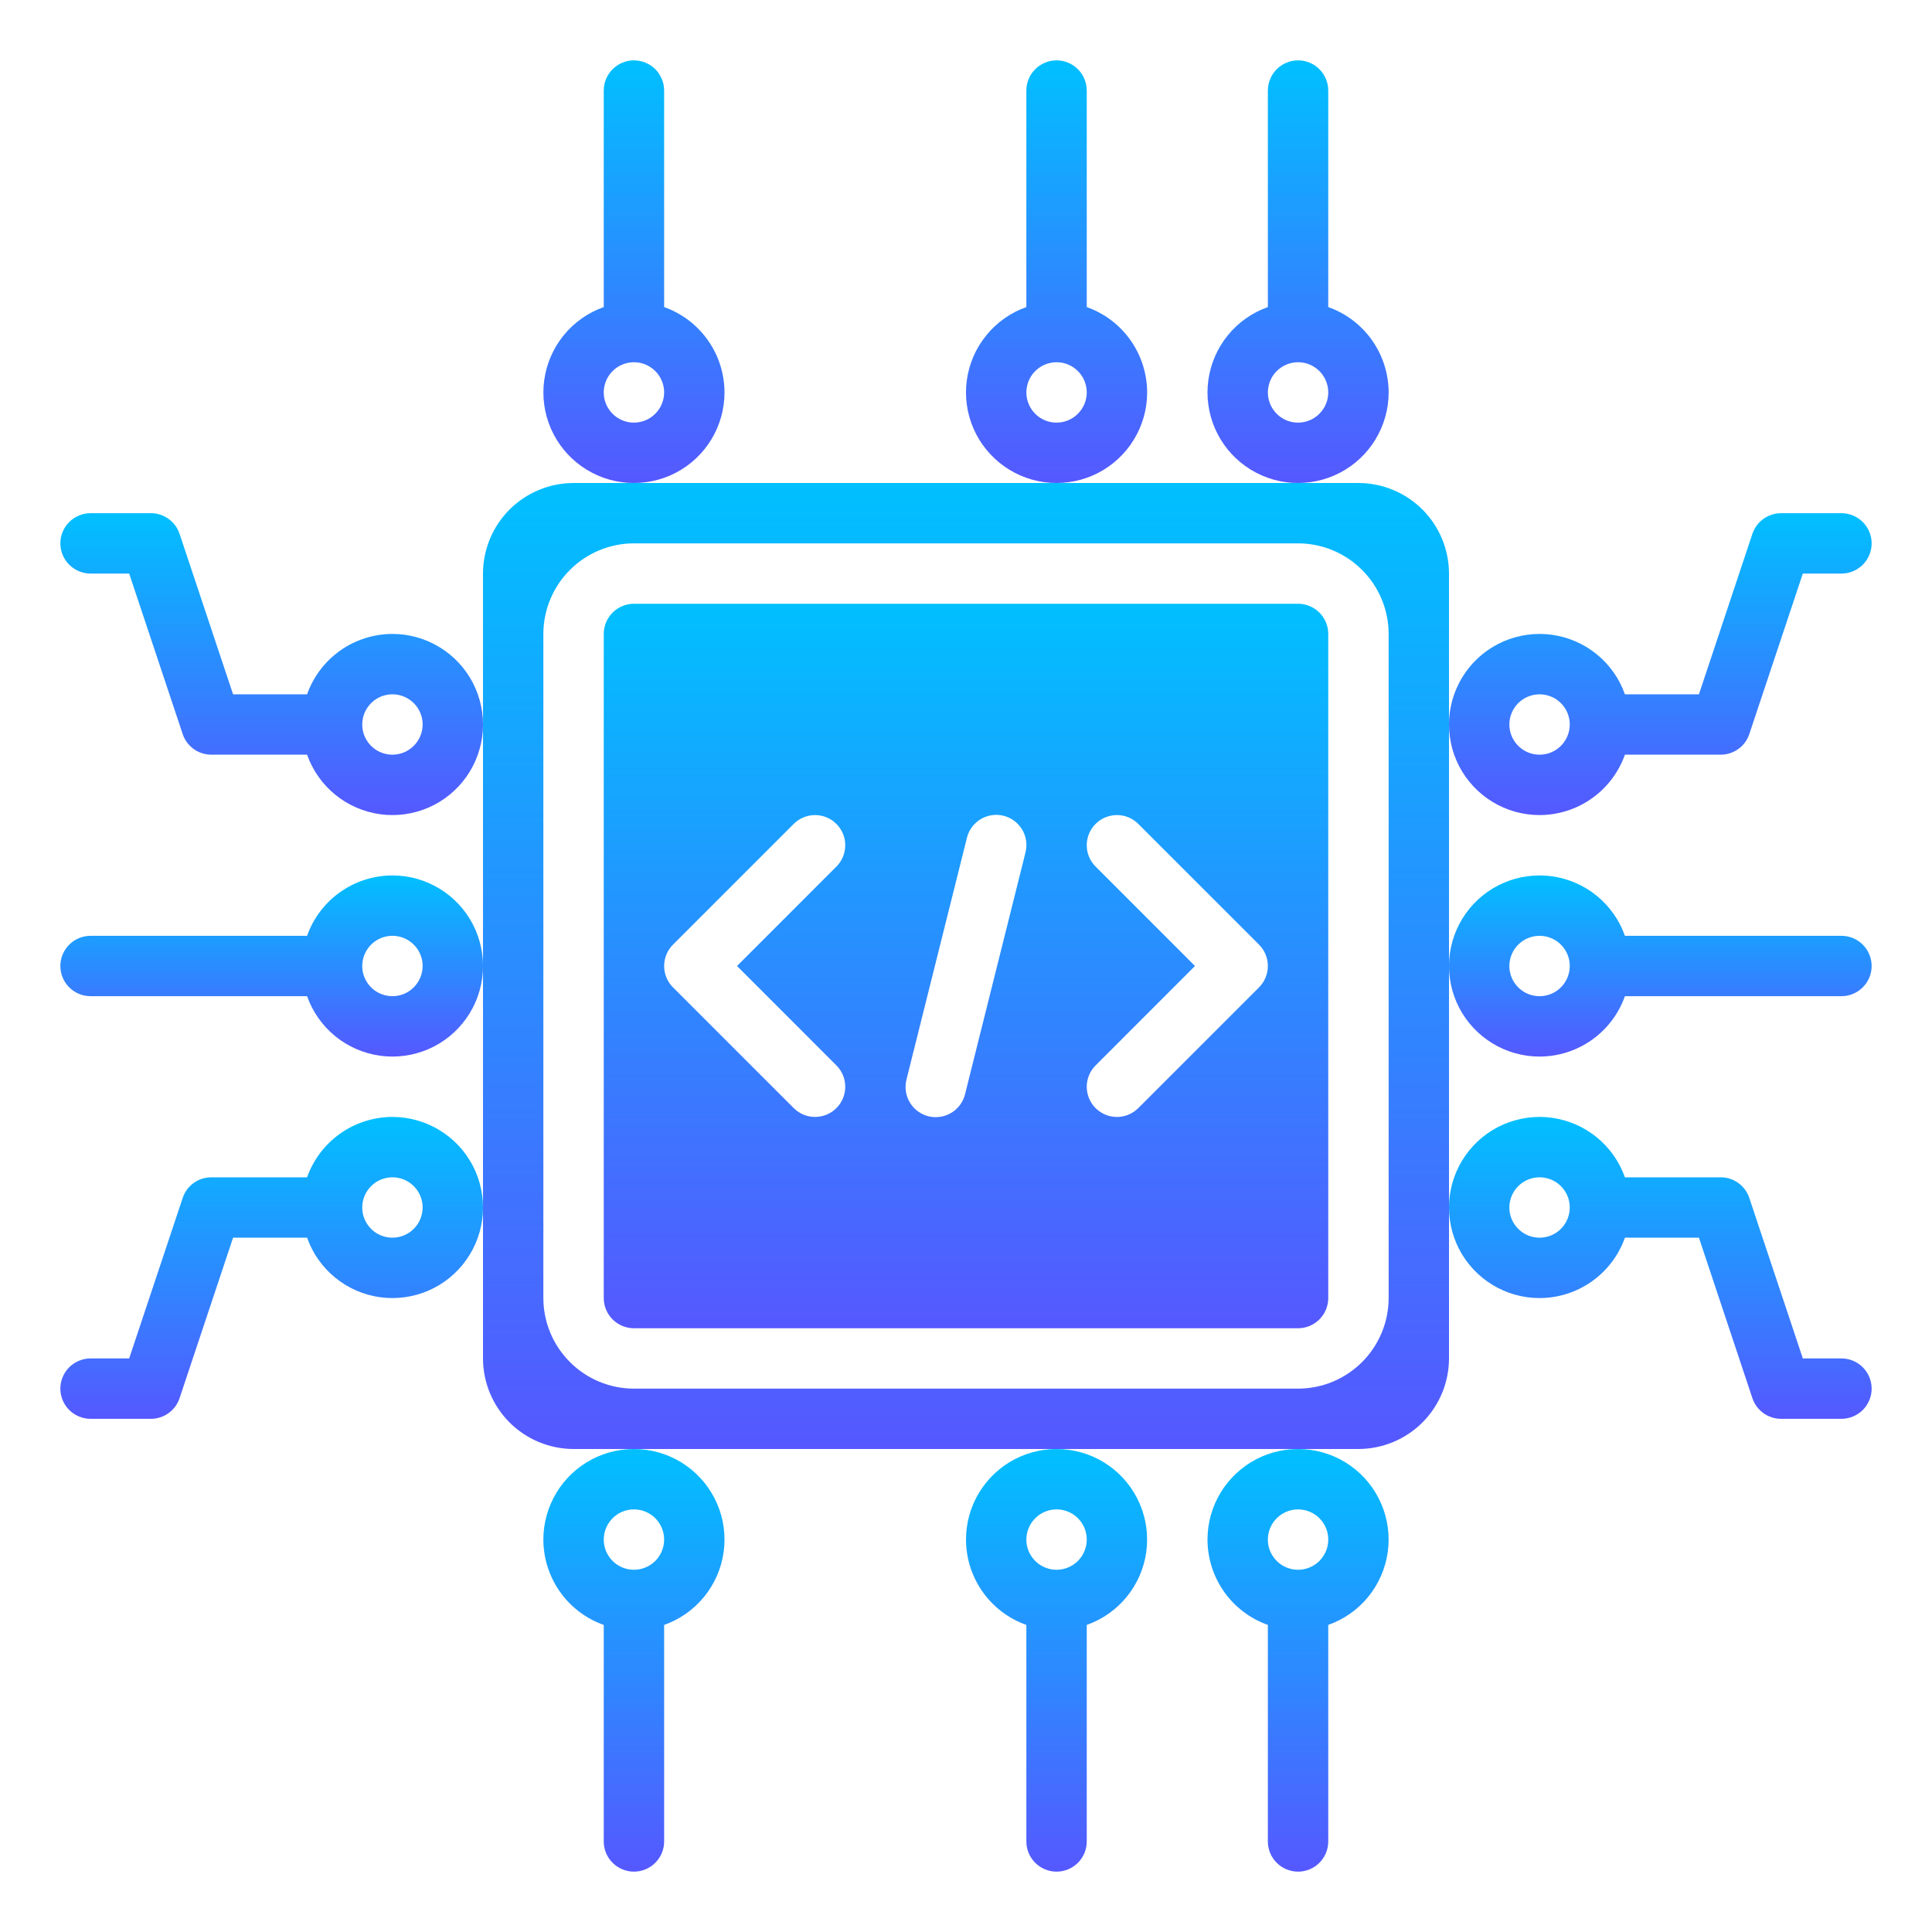
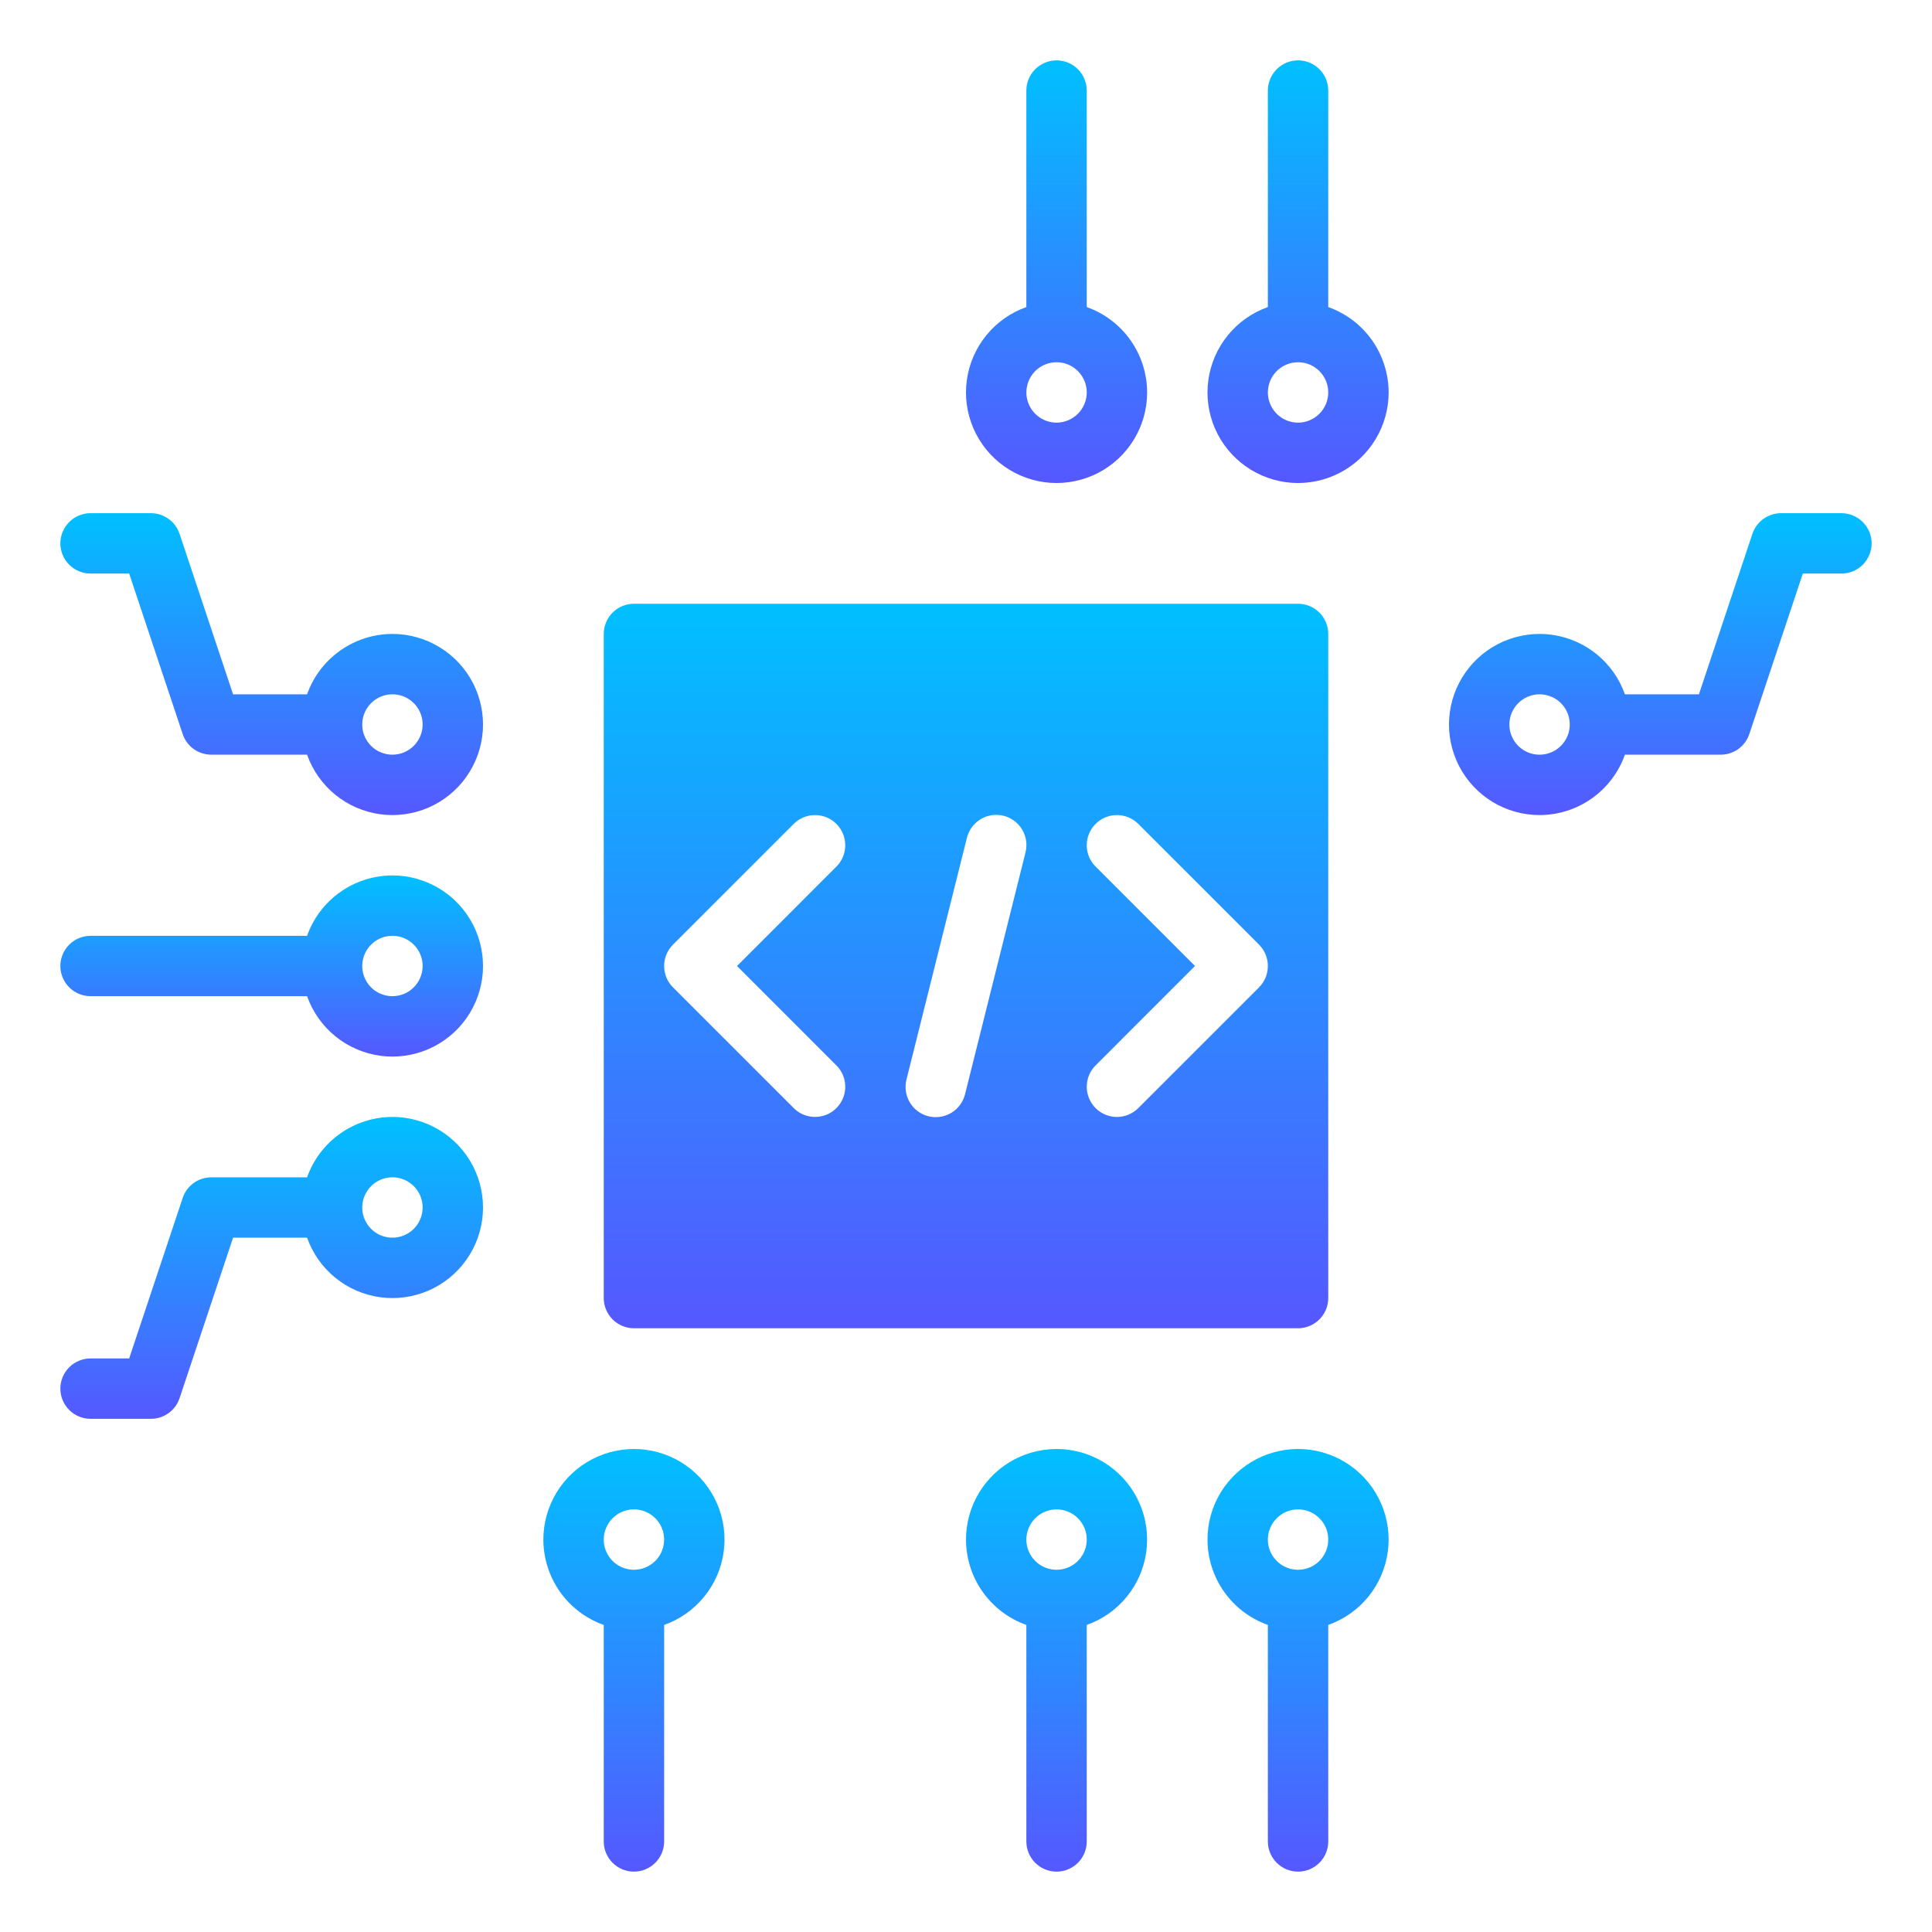
<svg xmlns="http://www.w3.org/2000/svg" width="50" height="50" viewBox="0 0 50 50" fill="none">
  <path d="M33.594 15.625H16.406C16.199 15.625 16 15.708 15.854 15.854C15.708 16 15.625 16.199 15.625 16.406V33.594C15.625 33.801 15.708 33.999 15.854 34.146C16 34.292 16.199 34.375 16.406 34.375H33.594C33.801 34.375 33.999 34.292 34.146 34.146C34.292 33.999 34.375 33.801 34.375 33.594V16.406C34.375 16.199 34.292 16 34.146 15.854C33.999 15.708 33.801 15.625 33.594 15.625ZM21.646 27.573C21.719 27.645 21.776 27.731 21.816 27.826C21.855 27.921 21.875 28.022 21.875 28.125C21.875 28.228 21.855 28.329 21.816 28.424C21.776 28.519 21.719 28.605 21.646 28.677C21.574 28.75 21.488 28.808 21.393 28.847C21.298 28.886 21.196 28.906 21.094 28.906C20.991 28.906 20.89 28.886 20.795 28.847C20.7 28.808 20.614 28.75 20.541 28.677L17.416 25.552C17.344 25.48 17.286 25.394 17.247 25.299C17.208 25.204 17.188 25.103 17.188 25C17.188 24.897 17.208 24.796 17.247 24.701C17.286 24.606 17.344 24.52 17.416 24.448L20.541 21.323C20.688 21.176 20.887 21.094 21.094 21.094C21.301 21.094 21.5 21.176 21.646 21.323C21.793 21.469 21.875 21.668 21.875 21.875C21.875 22.082 21.793 22.281 21.646 22.427L19.074 25L21.646 27.573ZM26.539 22.065L24.976 28.315C24.952 28.415 24.908 28.509 24.847 28.592C24.786 28.676 24.71 28.746 24.621 28.799C24.533 28.852 24.435 28.888 24.333 28.903C24.232 28.919 24.128 28.914 24.027 28.889C23.928 28.864 23.834 28.819 23.751 28.758C23.668 28.696 23.598 28.619 23.546 28.53C23.493 28.442 23.458 28.344 23.444 28.242C23.429 28.14 23.435 28.036 23.46 27.936L25.023 21.686C25.047 21.586 25.091 21.491 25.152 21.408C25.213 21.325 25.29 21.255 25.378 21.201C25.466 21.148 25.564 21.113 25.666 21.097C25.768 21.082 25.872 21.087 25.972 21.112C26.072 21.137 26.166 21.181 26.248 21.243C26.331 21.305 26.401 21.382 26.454 21.47C26.506 21.559 26.541 21.657 26.556 21.759C26.57 21.861 26.564 21.965 26.539 22.065ZM32.584 25.553L29.459 28.678C29.312 28.824 29.113 28.907 28.906 28.907C28.699 28.907 28.5 28.824 28.354 28.678C28.207 28.531 28.125 28.332 28.125 28.125C28.125 27.918 28.207 27.719 28.354 27.573L30.926 25L28.354 22.427C28.281 22.355 28.224 22.269 28.184 22.174C28.145 22.079 28.125 21.978 28.125 21.875C28.125 21.772 28.145 21.671 28.184 21.576C28.224 21.481 28.281 21.395 28.354 21.323C28.426 21.25 28.512 21.192 28.607 21.153C28.702 21.114 28.804 21.094 28.906 21.094C29.009 21.094 29.11 21.114 29.205 21.153C29.3 21.192 29.386 21.25 29.459 21.323L32.584 24.448C32.656 24.52 32.714 24.606 32.753 24.701C32.792 24.796 32.812 24.897 32.812 25C32.812 25.103 32.792 25.204 32.753 25.299C32.714 25.394 32.656 25.48 32.584 25.552V25.553Z" fill="url(#paint0_linear_413_631)" />
-   <path d="M37.5 14.844C37.499 14.222 37.252 13.627 36.813 13.187C36.373 12.748 35.778 12.501 35.156 12.5H14.844C14.222 12.501 13.627 12.748 13.187 13.187C12.748 13.627 12.501 14.222 12.5 14.844V35.156C12.501 35.778 12.748 36.373 13.187 36.813C13.627 37.252 14.222 37.499 14.844 37.5H35.156C35.778 37.499 36.373 37.252 36.813 36.813C37.252 36.373 37.499 35.778 37.5 35.156V14.844ZM35.938 33.594C35.937 34.215 35.69 34.811 35.25 35.25C34.811 35.69 34.215 35.937 33.594 35.938H16.406C15.785 35.937 15.189 35.69 14.75 35.25C14.31 34.811 14.063 34.215 14.062 33.594V16.406C14.063 15.785 14.31 15.189 14.75 14.75C15.189 14.31 15.785 14.063 16.406 14.062H33.594C34.215 14.063 34.811 14.31 35.25 14.75C35.69 15.189 35.937 15.785 35.938 16.406V33.594Z" fill="url(#paint1_linear_413_631)" />
  <path d="M14.062 39.844C14.063 40.329 14.214 40.801 14.493 41.197C14.773 41.592 15.168 41.892 15.625 42.053V47.657C15.625 47.864 15.707 48.062 15.854 48.209C16 48.355 16.199 48.438 16.406 48.438C16.613 48.438 16.812 48.355 16.959 48.209C17.105 48.062 17.188 47.864 17.188 47.657V42.053C17.593 41.91 17.951 41.658 18.222 41.325C18.494 40.992 18.669 40.591 18.728 40.166C18.787 39.74 18.728 39.306 18.557 38.912C18.386 38.518 18.11 38.178 17.759 37.93C17.408 37.682 16.996 37.535 16.567 37.505C16.139 37.476 15.71 37.565 15.329 37.762C14.947 37.96 14.627 38.259 14.404 38.626C14.181 38.993 14.062 39.414 14.062 39.844ZM16.406 39.063C16.561 39.063 16.712 39.109 16.84 39.194C16.969 39.28 17.069 39.402 17.128 39.545C17.187 39.688 17.203 39.845 17.172 39.996C17.142 40.148 17.068 40.287 16.959 40.397C16.849 40.506 16.71 40.58 16.559 40.61C16.407 40.641 16.25 40.625 16.107 40.566C15.964 40.507 15.842 40.407 15.757 40.278C15.671 40.15 15.625 39.999 15.625 39.844C15.625 39.637 15.708 39.438 15.854 39.292C16 39.145 16.199 39.063 16.406 39.063Z" fill="url(#paint2_linear_413_631)" />
  <path d="M25 39.844C25.001 40.329 25.151 40.801 25.431 41.197C25.711 41.592 26.106 41.892 26.562 42.053V47.657C26.562 47.864 26.645 48.062 26.791 48.209C26.938 48.355 27.137 48.438 27.344 48.438C27.551 48.438 27.75 48.355 27.896 48.209C28.043 48.062 28.125 47.864 28.125 47.657V42.053C28.53 41.91 28.888 41.658 29.16 41.325C29.431 40.992 29.606 40.591 29.665 40.166C29.724 39.74 29.665 39.306 29.494 38.912C29.324 38.518 29.048 38.178 28.697 37.93C28.346 37.682 27.934 37.535 27.505 37.505C27.076 37.476 26.648 37.565 26.266 37.762C25.884 37.96 25.565 38.259 25.341 38.626C25.118 38.993 25 39.414 25 39.844ZM27.344 39.063C27.498 39.063 27.649 39.109 27.778 39.194C27.906 39.28 28.006 39.402 28.066 39.545C28.125 39.688 28.14 39.845 28.11 39.996C28.08 40.148 28.005 40.287 27.896 40.397C27.787 40.506 27.648 40.58 27.496 40.61C27.345 40.641 27.188 40.625 27.045 40.566C26.902 40.507 26.78 40.407 26.694 40.278C26.608 40.15 26.562 39.999 26.562 39.844C26.563 39.637 26.645 39.438 26.792 39.292C26.938 39.145 27.137 39.063 27.344 39.063Z" fill="url(#paint3_linear_413_631)" />
  <path d="M31.25 39.844C31.251 40.329 31.401 40.801 31.681 41.197C31.961 41.592 32.356 41.891 32.812 42.053V47.657C32.812 47.864 32.895 48.062 33.041 48.209C33.188 48.355 33.386 48.438 33.594 48.438C33.801 48.438 34 48.355 34.146 48.209C34.293 48.062 34.375 47.864 34.375 47.657V42.053C34.78 41.91 35.138 41.658 35.41 41.325C35.681 40.992 35.856 40.591 35.915 40.166C35.974 39.74 35.915 39.306 35.744 38.912C35.574 38.518 35.298 38.178 34.947 37.93C34.596 37.682 34.184 37.535 33.755 37.505C33.326 37.476 32.898 37.565 32.516 37.762C32.135 37.96 31.815 38.259 31.591 38.626C31.368 38.993 31.25 39.414 31.25 39.844ZM33.594 39.063C33.748 39.063 33.899 39.109 34.028 39.194C34.156 39.28 34.256 39.402 34.316 39.545C34.375 39.688 34.39 39.845 34.36 39.996C34.33 40.148 34.255 40.287 34.146 40.397C34.037 40.506 33.898 40.58 33.746 40.61C33.595 40.641 33.438 40.625 33.295 40.566C33.152 40.507 33.03 40.407 32.944 40.278C32.858 40.15 32.812 39.999 32.812 39.844C32.813 39.637 32.895 39.438 33.042 39.292C33.188 39.145 33.387 39.063 33.594 39.063Z" fill="url(#paint4_linear_413_631)" />
  <path d="M39.844 21.094C40.328 21.093 40.801 20.943 41.196 20.663C41.592 20.383 41.891 19.988 42.053 19.531H44.531C44.695 19.531 44.855 19.48 44.988 19.384C45.121 19.288 45.221 19.153 45.272 18.997L46.657 14.844H47.656C47.863 14.844 48.062 14.761 48.209 14.615C48.355 14.468 48.438 14.27 48.438 14.062C48.438 13.855 48.355 13.657 48.209 13.51C48.062 13.364 47.863 13.281 47.656 13.281H46.094C45.93 13.281 45.77 13.333 45.637 13.429C45.504 13.525 45.404 13.66 45.352 13.815L43.968 17.969H42.053C41.91 17.564 41.658 17.206 41.325 16.934C40.992 16.662 40.591 16.488 40.165 16.428C39.74 16.369 39.306 16.429 38.912 16.599C38.517 16.77 38.178 17.046 37.93 17.397C37.682 17.748 37.535 18.16 37.505 18.589C37.476 19.017 37.565 19.446 37.762 19.828C37.96 20.209 38.258 20.529 38.625 20.752C38.993 20.976 39.414 21.094 39.844 21.094ZM39.844 17.969C39.998 17.969 40.149 18.015 40.278 18.1C40.406 18.186 40.506 18.308 40.566 18.451C40.625 18.594 40.64 18.751 40.61 18.902C40.58 19.054 40.505 19.193 40.396 19.302C40.287 19.412 40.148 19.486 39.996 19.516C39.845 19.546 39.688 19.531 39.545 19.472C39.402 19.413 39.28 19.312 39.194 19.184C39.108 19.056 39.062 18.904 39.062 18.75C39.063 18.543 39.145 18.344 39.291 18.198C39.438 18.051 39.637 17.969 39.844 17.969Z" fill="url(#paint5_linear_413_631)" />
-   <path d="M39.844 33.594C40.328 33.593 40.801 33.443 41.196 33.163C41.592 32.883 41.891 32.488 42.053 32.031H43.968L45.352 36.185C45.404 36.34 45.504 36.475 45.637 36.571C45.77 36.667 45.93 36.719 46.094 36.719H47.656C47.863 36.719 48.062 36.636 48.209 36.49C48.355 36.343 48.438 36.145 48.438 35.938C48.438 35.73 48.355 35.532 48.209 35.385C48.062 35.239 47.863 35.156 47.656 35.156H46.657L45.272 31.003C45.221 30.847 45.121 30.712 44.988 30.616C44.855 30.52 44.695 30.469 44.531 30.469H42.053C41.91 30.064 41.658 29.706 41.325 29.434C40.992 29.162 40.591 28.988 40.165 28.928C39.74 28.869 39.306 28.929 38.912 29.099C38.517 29.27 38.178 29.546 37.93 29.897C37.682 30.248 37.535 30.66 37.505 31.089C37.476 31.517 37.565 31.946 37.762 32.328C37.96 32.709 38.258 33.029 38.625 33.252C38.993 33.476 39.414 33.594 39.844 33.594ZM39.844 30.469C39.998 30.469 40.149 30.515 40.278 30.6C40.406 30.686 40.506 30.808 40.566 30.951C40.625 31.094 40.64 31.251 40.61 31.402C40.58 31.554 40.505 31.693 40.396 31.802C40.287 31.912 40.148 31.986 39.996 32.016C39.845 32.046 39.688 32.031 39.545 31.972C39.402 31.913 39.28 31.812 39.194 31.684C39.108 31.556 39.062 31.404 39.062 31.25C39.063 31.043 39.145 30.844 39.291 30.698C39.438 30.551 39.637 30.469 39.844 30.469Z" fill="url(#paint6_linear_413_631)" />
-   <path d="M39.844 27.344C40.328 27.343 40.801 27.193 41.196 26.913C41.592 26.633 41.891 26.238 42.053 25.781H47.656C47.863 25.781 48.062 25.699 48.209 25.552C48.355 25.406 48.438 25.207 48.438 25C48.438 24.793 48.355 24.594 48.209 24.448C48.062 24.301 47.863 24.219 47.656 24.219H42.053C41.91 23.814 41.658 23.456 41.325 23.184C40.992 22.912 40.591 22.738 40.165 22.678C39.74 22.619 39.306 22.679 38.912 22.849C38.517 23.02 38.178 23.296 37.93 23.647C37.682 23.998 37.535 24.41 37.505 24.839C37.476 25.267 37.565 25.696 37.762 26.078C37.96 26.459 38.258 26.779 38.625 27.002C38.993 27.226 39.414 27.344 39.844 27.344ZM39.844 24.219C39.998 24.219 40.149 24.265 40.278 24.35C40.406 24.436 40.506 24.558 40.566 24.701C40.625 24.844 40.64 25.001 40.61 25.152C40.58 25.304 40.505 25.443 40.396 25.552C40.287 25.662 40.148 25.736 39.996 25.766C39.845 25.796 39.688 25.781 39.545 25.722C39.402 25.663 39.28 25.562 39.194 25.434C39.108 25.306 39.062 25.154 39.062 25C39.063 24.793 39.145 24.594 39.291 24.448C39.438 24.301 39.637 24.219 39.844 24.219Z" fill="url(#paint7_linear_413_631)" />
-   <path d="M18.75 10.156C18.749 9.672 18.599 9.199 18.319 8.804C18.039 8.408 17.644 8.109 17.188 7.947V2.344C17.188 2.137 17.105 1.938 16.959 1.791C16.812 1.645 16.613 1.562 16.406 1.562C16.199 1.562 16 1.645 15.854 1.791C15.707 1.938 15.625 2.137 15.625 2.344V7.947C15.22 8.09 14.862 8.342 14.59 8.675C14.319 9.008 14.144 9.409 14.085 9.835C14.026 10.26 14.085 10.694 14.256 11.088C14.426 11.482 14.702 11.822 15.053 12.07C15.404 12.318 15.816 12.465 16.245 12.495C16.674 12.524 17.102 12.435 17.484 12.238C17.866 12.04 18.185 11.742 18.409 11.374C18.632 11.007 18.75 10.586 18.75 10.156ZM16.406 10.938C16.252 10.938 16.101 10.892 15.972 10.806C15.844 10.72 15.744 10.598 15.684 10.455C15.625 10.312 15.61 10.155 15.64 10.004C15.67 9.852 15.745 9.713 15.854 9.604C15.963 9.495 16.102 9.42 16.254 9.39C16.405 9.36 16.562 9.375 16.705 9.434C16.848 9.494 16.97 9.594 17.056 9.722C17.142 9.851 17.188 10.002 17.188 10.156C17.187 10.363 17.105 10.562 16.958 10.708C16.812 10.855 16.613 10.937 16.406 10.938Z" fill="url(#paint8_linear_413_631)" />
  <path d="M29.688 10.156C29.687 9.672 29.536 9.199 29.257 8.804C28.977 8.408 28.582 8.109 28.125 7.947V2.344C28.125 2.137 28.043 1.938 27.896 1.791C27.75 1.645 27.551 1.562 27.344 1.562C27.137 1.562 26.938 1.645 26.791 1.791C26.645 1.938 26.562 2.137 26.562 2.344V7.947C26.157 8.09 25.799 8.342 25.528 8.675C25.256 9.008 25.081 9.409 25.022 9.835C24.963 10.26 25.022 10.694 25.193 11.088C25.364 11.482 25.64 11.822 25.991 12.07C26.342 12.318 26.754 12.465 27.183 12.495C27.611 12.524 28.04 12.435 28.421 12.238C28.803 12.04 29.123 11.742 29.346 11.374C29.57 11.007 29.688 10.586 29.688 10.156ZM27.344 10.938C27.189 10.938 27.038 10.892 26.91 10.806C26.781 10.72 26.681 10.598 26.622 10.455C26.563 10.312 26.547 10.155 26.578 10.004C26.608 9.852 26.682 9.713 26.791 9.604C26.901 9.495 27.04 9.42 27.191 9.39C27.343 9.36 27.5 9.375 27.643 9.434C27.785 9.494 27.907 9.594 27.993 9.722C28.079 9.851 28.125 10.002 28.125 10.156C28.125 10.363 28.042 10.562 27.896 10.708C27.75 10.855 27.551 10.937 27.344 10.938Z" fill="url(#paint9_linear_413_631)" />
  <path d="M35.938 10.156C35.937 9.672 35.786 9.199 35.507 8.804C35.227 8.408 34.832 8.109 34.375 7.947V2.344C34.375 2.137 34.293 1.938 34.146 1.791C34 1.645 33.801 1.562 33.594 1.562C33.387 1.562 33.188 1.645 33.041 1.791C32.895 1.938 32.812 2.137 32.812 2.344V7.947C32.407 8.09 32.049 8.342 31.778 8.675C31.506 9.008 31.331 9.409 31.272 9.835C31.213 10.26 31.272 10.694 31.443 11.088C31.614 11.482 31.89 11.822 32.241 12.07C32.592 12.318 33.004 12.465 33.433 12.495C33.861 12.524 34.29 12.435 34.671 12.238C35.053 12.04 35.373 11.742 35.596 11.374C35.819 11.007 35.938 10.586 35.938 10.156ZM33.594 10.938C33.439 10.938 33.288 10.892 33.16 10.806C33.031 10.72 32.931 10.598 32.872 10.455C32.813 10.312 32.797 10.155 32.828 10.004C32.858 9.852 32.932 9.713 33.041 9.604C33.151 9.495 33.29 9.42 33.441 9.39C33.593 9.36 33.75 9.375 33.893 9.434C34.035 9.494 34.157 9.594 34.243 9.722C34.329 9.851 34.375 10.002 34.375 10.156C34.375 10.363 34.292 10.562 34.146 10.708C33.999 10.855 33.801 10.937 33.594 10.938Z" fill="url(#paint10_linear_413_631)" />
  <path d="M10.156 16.406C9.672 16.407 9.199 16.557 8.804 16.837C8.408 17.117 8.109 17.512 7.947 17.969H6.032L4.647 13.815C4.596 13.66 4.496 13.525 4.363 13.429C4.23 13.333 4.07 13.281 3.906 13.281H2.344C2.137 13.281 1.938 13.364 1.791 13.51C1.645 13.657 1.562 13.855 1.562 14.062C1.562 14.27 1.645 14.468 1.791 14.615C1.938 14.761 2.137 14.844 2.344 14.844H3.343L4.728 18.997C4.779 19.153 4.879 19.288 5.012 19.384C5.145 19.48 5.305 19.531 5.469 19.531H7.947C8.09 19.936 8.342 20.294 8.675 20.566C9.008 20.838 9.409 21.012 9.835 21.072C10.26 21.131 10.694 21.071 11.088 20.901C11.482 20.73 11.822 20.454 12.07 20.103C12.318 19.752 12.465 19.34 12.495 18.911C12.524 18.483 12.435 18.054 12.238 17.672C12.04 17.291 11.742 16.971 11.374 16.748C11.007 16.524 10.586 16.406 10.156 16.406ZM10.156 19.531C10.002 19.531 9.851 19.485 9.722 19.4C9.594 19.314 9.494 19.192 9.434 19.049C9.375 18.906 9.36 18.749 9.39 18.598C9.42 18.446 9.495 18.307 9.604 18.198C9.713 18.088 9.852 18.014 10.004 17.984C10.155 17.954 10.312 17.969 10.455 18.028C10.598 18.087 10.72 18.188 10.806 18.316C10.892 18.444 10.938 18.596 10.938 18.75C10.937 18.957 10.855 19.156 10.708 19.302C10.562 19.449 10.363 19.531 10.156 19.531Z" fill="url(#paint11_linear_413_631)" />
  <path d="M10.156 22.656C9.672 22.657 9.199 22.807 8.804 23.087C8.408 23.367 8.109 23.762 7.947 24.219H2.344C2.137 24.219 1.938 24.301 1.791 24.448C1.645 24.594 1.562 24.793 1.562 25C1.562 25.207 1.645 25.406 1.791 25.552C1.938 25.699 2.137 25.781 2.344 25.781H7.947C8.09 26.186 8.342 26.544 8.675 26.816C9.008 27.088 9.409 27.262 9.835 27.322C10.26 27.381 10.694 27.321 11.088 27.151C11.482 26.98 11.822 26.704 12.07 26.353C12.318 26.002 12.465 25.59 12.495 25.161C12.524 24.733 12.435 24.304 12.238 23.922C12.04 23.541 11.742 23.221 11.374 22.998C11.007 22.774 10.586 22.656 10.156 22.656ZM10.156 25.781C10.002 25.781 9.851 25.735 9.722 25.65C9.594 25.564 9.494 25.442 9.434 25.299C9.375 25.156 9.36 24.999 9.39 24.848C9.42 24.696 9.495 24.557 9.604 24.448C9.713 24.338 9.852 24.264 10.004 24.234C10.155 24.204 10.312 24.219 10.455 24.278C10.598 24.337 10.72 24.438 10.806 24.566C10.892 24.694 10.938 24.846 10.938 25C10.937 25.207 10.855 25.406 10.708 25.552C10.562 25.699 10.363 25.781 10.156 25.781Z" fill="url(#paint12_linear_413_631)" />
  <path d="M10.156 28.906C9.672 28.907 9.199 29.057 8.804 29.337C8.408 29.617 8.109 30.012 7.947 30.469H5.469C5.305 30.469 5.145 30.52 5.012 30.616C4.879 30.712 4.779 30.847 4.728 31.003L3.343 35.156H2.344C2.137 35.156 1.938 35.239 1.791 35.385C1.645 35.532 1.562 35.73 1.562 35.938C1.562 36.145 1.645 36.343 1.791 36.49C1.938 36.636 2.137 36.719 2.344 36.719H3.906C4.07 36.719 4.23 36.667 4.363 36.571C4.496 36.475 4.596 36.34 4.647 36.185L6.032 32.031H7.947C8.09 32.436 8.342 32.794 8.675 33.066C9.008 33.338 9.409 33.513 9.835 33.572C10.26 33.631 10.694 33.571 11.088 33.401C11.482 33.23 11.822 32.954 12.07 32.603C12.318 32.252 12.465 31.84 12.495 31.411C12.524 30.983 12.435 30.554 12.238 30.172C12.04 29.791 11.742 29.471 11.374 29.248C11.007 29.024 10.586 28.906 10.156 28.906ZM10.156 32.031C10.002 32.031 9.851 31.985 9.722 31.9C9.594 31.814 9.494 31.692 9.434 31.549C9.375 31.406 9.36 31.249 9.39 31.098C9.42 30.946 9.495 30.807 9.604 30.698C9.713 30.588 9.852 30.514 10.004 30.484C10.155 30.454 10.312 30.469 10.455 30.528C10.598 30.587 10.72 30.688 10.806 30.816C10.892 30.944 10.938 31.096 10.938 31.25C10.937 31.457 10.855 31.656 10.708 31.802C10.562 31.949 10.363 32.031 10.156 32.031Z" fill="url(#paint13_linear_413_631)" />
  <defs>
    <linearGradient id="paint0_linear_413_631" x1="25" y1="34.375" x2="25" y2="15.625" gradientUnits="userSpaceOnUse">
      <stop stop-color="#5558FF" />
      <stop offset="1" stop-color="#00C0FF" />
    </linearGradient>
    <linearGradient id="paint1_linear_413_631" x1="25" y1="37.5" x2="25" y2="12.5" gradientUnits="userSpaceOnUse">
      <stop stop-color="#5558FF" />
      <stop offset="1" stop-color="#00C0FF" />
    </linearGradient>
    <linearGradient id="paint2_linear_413_631" x1="16.406" y1="48.438" x2="16.406" y2="37.5" gradientUnits="userSpaceOnUse">
      <stop stop-color="#5558FF" />
      <stop offset="1" stop-color="#00C0FF" />
    </linearGradient>
    <linearGradient id="paint3_linear_413_631" x1="27.344" y1="48.438" x2="27.344" y2="37.5" gradientUnits="userSpaceOnUse">
      <stop stop-color="#5558FF" />
      <stop offset="1" stop-color="#00C0FF" />
    </linearGradient>
    <linearGradient id="paint4_linear_413_631" x1="33.594" y1="48.438" x2="33.594" y2="37.5" gradientUnits="userSpaceOnUse">
      <stop stop-color="#5558FF" />
      <stop offset="1" stop-color="#00C0FF" />
    </linearGradient>
    <linearGradient id="paint5_linear_413_631" x1="42.969" y1="21.094" x2="42.969" y2="13.281" gradientUnits="userSpaceOnUse">
      <stop stop-color="#5558FF" />
      <stop offset="1" stop-color="#00C0FF" />
    </linearGradient>
    <linearGradient id="paint6_linear_413_631" x1="42.969" y1="36.719" x2="42.969" y2="28.906" gradientUnits="userSpaceOnUse">
      <stop stop-color="#5558FF" />
      <stop offset="1" stop-color="#00C0FF" />
    </linearGradient>
    <linearGradient id="paint7_linear_413_631" x1="42.969" y1="27.344" x2="42.969" y2="22.656" gradientUnits="userSpaceOnUse">
      <stop stop-color="#5558FF" />
      <stop offset="1" stop-color="#00C0FF" />
    </linearGradient>
    <linearGradient id="paint8_linear_413_631" x1="16.406" y1="12.5" x2="16.406" y2="1.563" gradientUnits="userSpaceOnUse">
      <stop stop-color="#5558FF" />
      <stop offset="1" stop-color="#00C0FF" />
    </linearGradient>
    <linearGradient id="paint9_linear_413_631" x1="27.344" y1="12.5" x2="27.344" y2="1.563" gradientUnits="userSpaceOnUse">
      <stop stop-color="#5558FF" />
      <stop offset="1" stop-color="#00C0FF" />
    </linearGradient>
    <linearGradient id="paint10_linear_413_631" x1="33.594" y1="12.5" x2="33.594" y2="1.563" gradientUnits="userSpaceOnUse">
      <stop stop-color="#5558FF" />
      <stop offset="1" stop-color="#00C0FF" />
    </linearGradient>
    <linearGradient id="paint11_linear_413_631" x1="7.031" y1="21.094" x2="7.031" y2="13.281" gradientUnits="userSpaceOnUse">
      <stop stop-color="#5558FF" />
      <stop offset="1" stop-color="#00C0FF" />
    </linearGradient>
    <linearGradient id="paint12_linear_413_631" x1="7.031" y1="27.344" x2="7.031" y2="22.656" gradientUnits="userSpaceOnUse">
      <stop stop-color="#5558FF" />
      <stop offset="1" stop-color="#00C0FF" />
    </linearGradient>
    <linearGradient id="paint13_linear_413_631" x1="7.031" y1="36.719" x2="7.031" y2="28.906" gradientUnits="userSpaceOnUse">
      <stop stop-color="#5558FF" />
      <stop offset="1" stop-color="#00C0FF" />
    </linearGradient>
  </defs>
</svg>